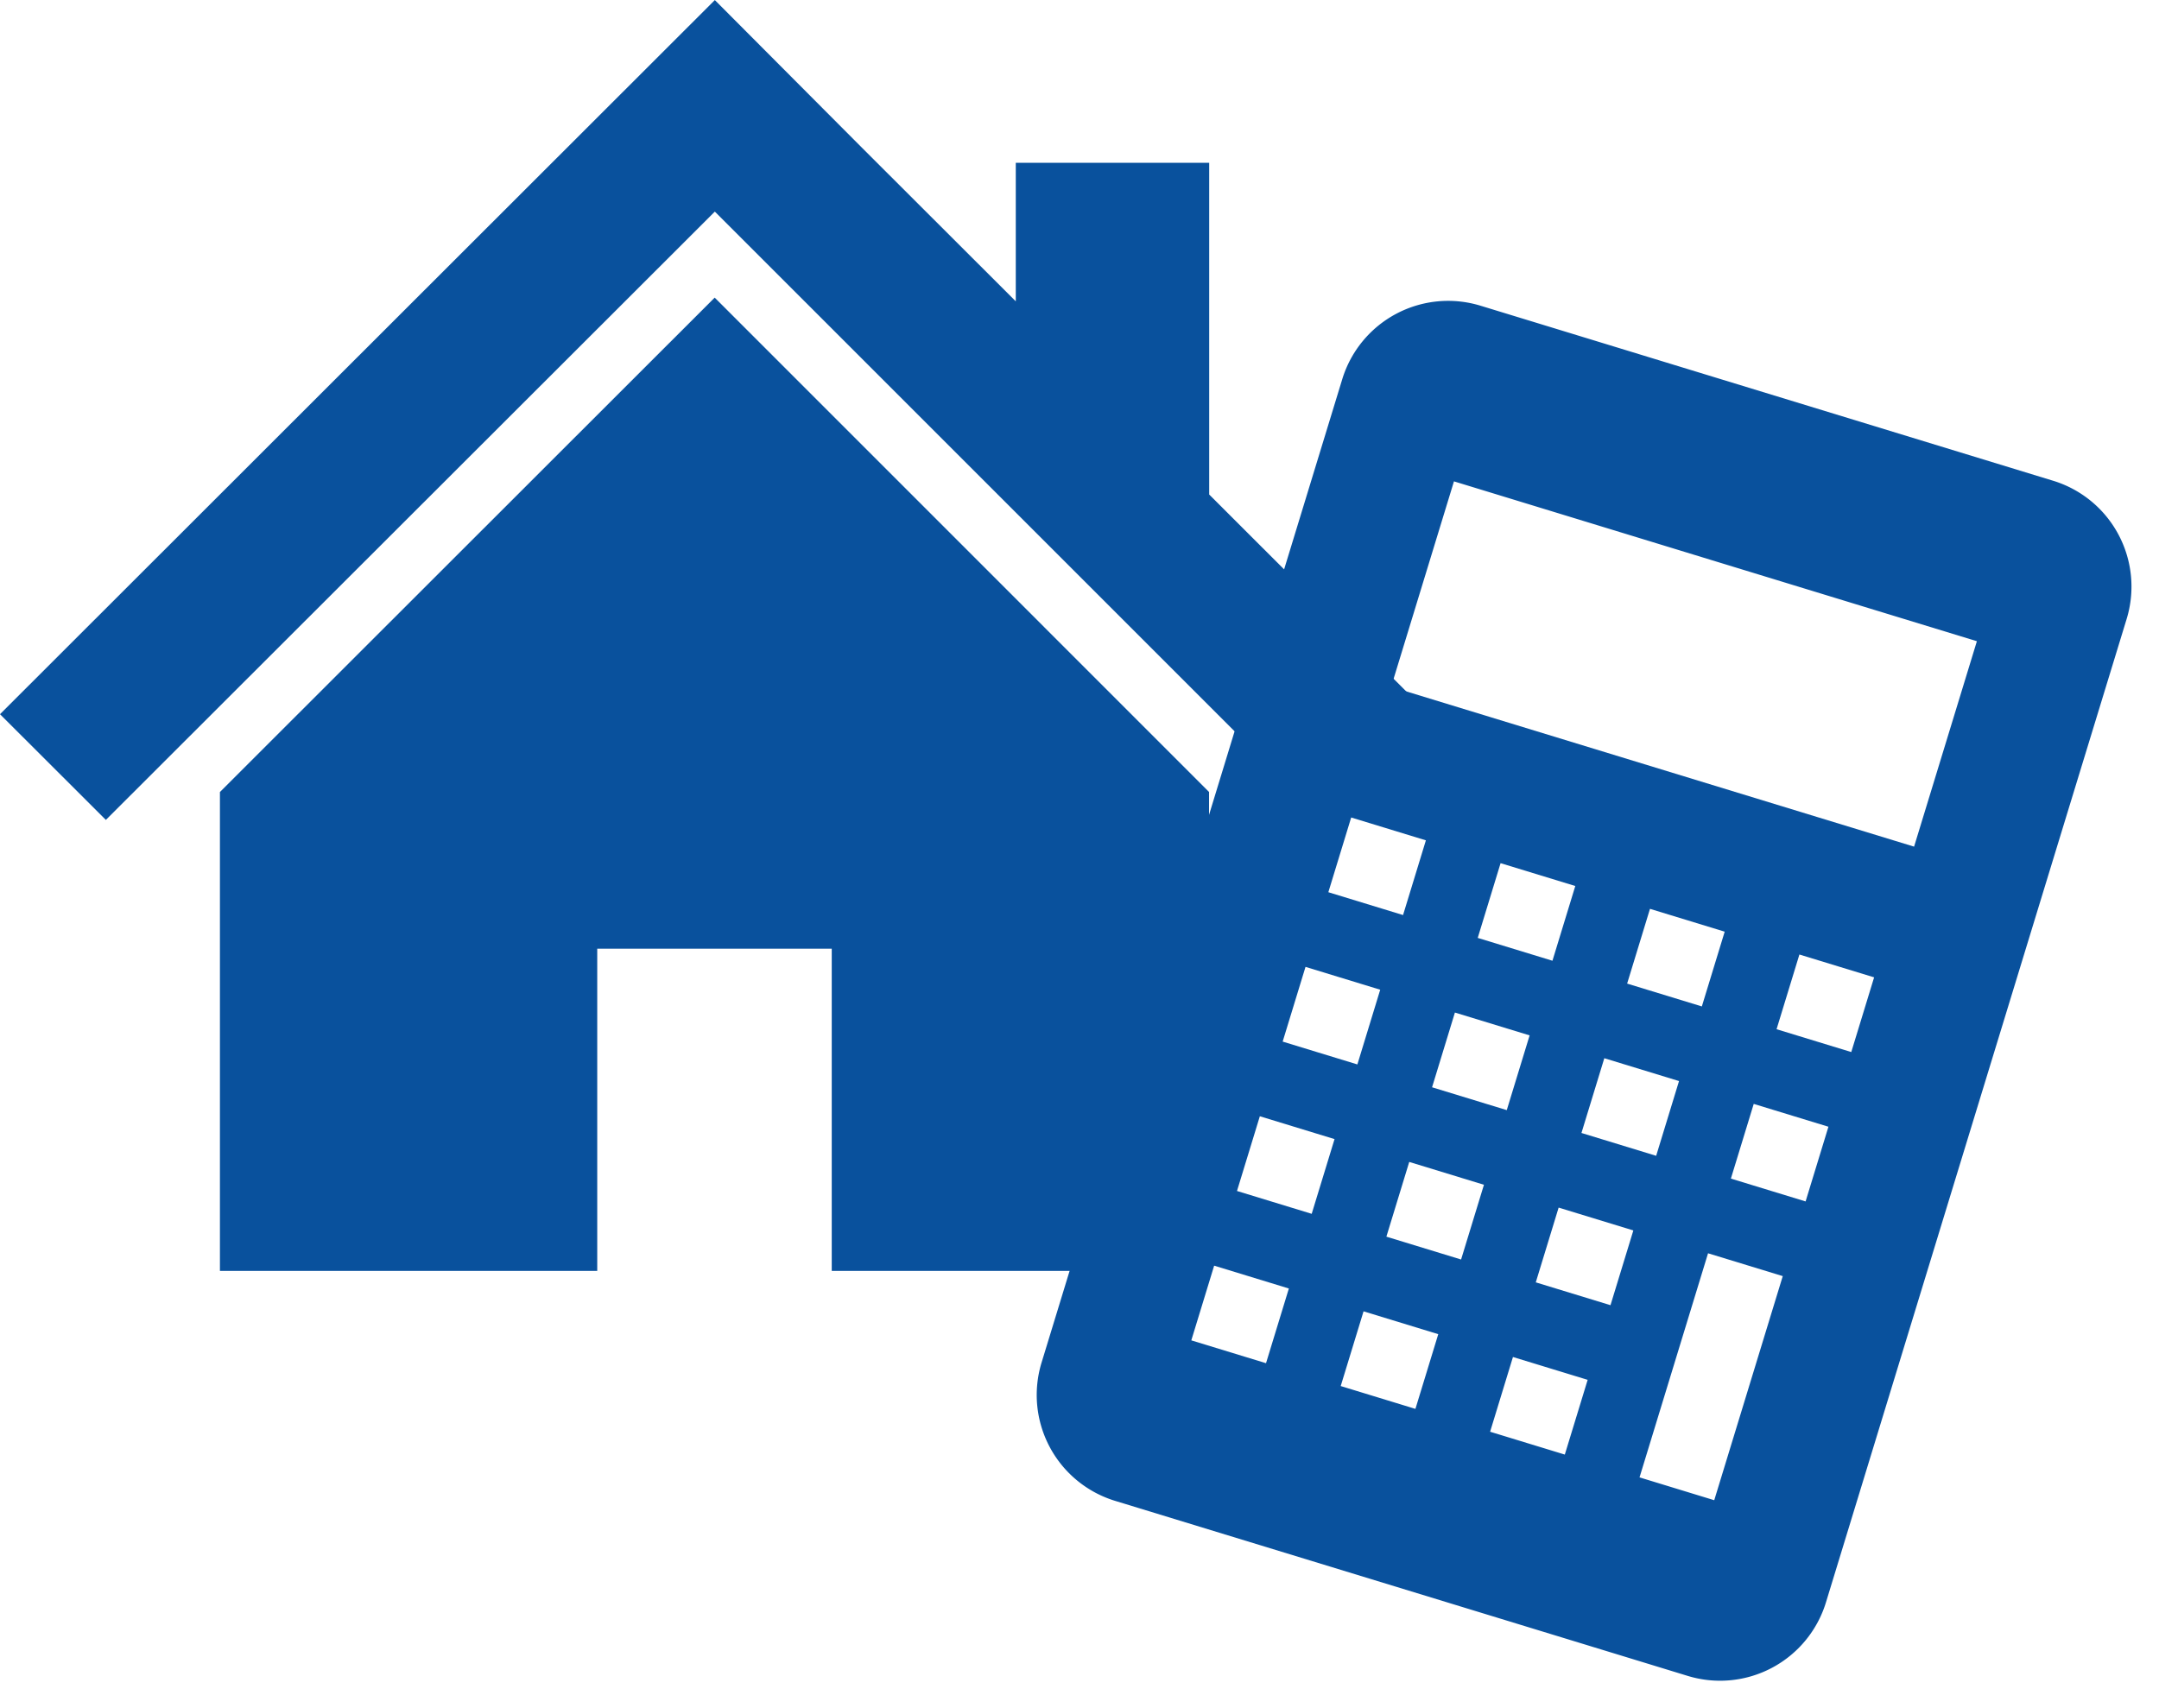
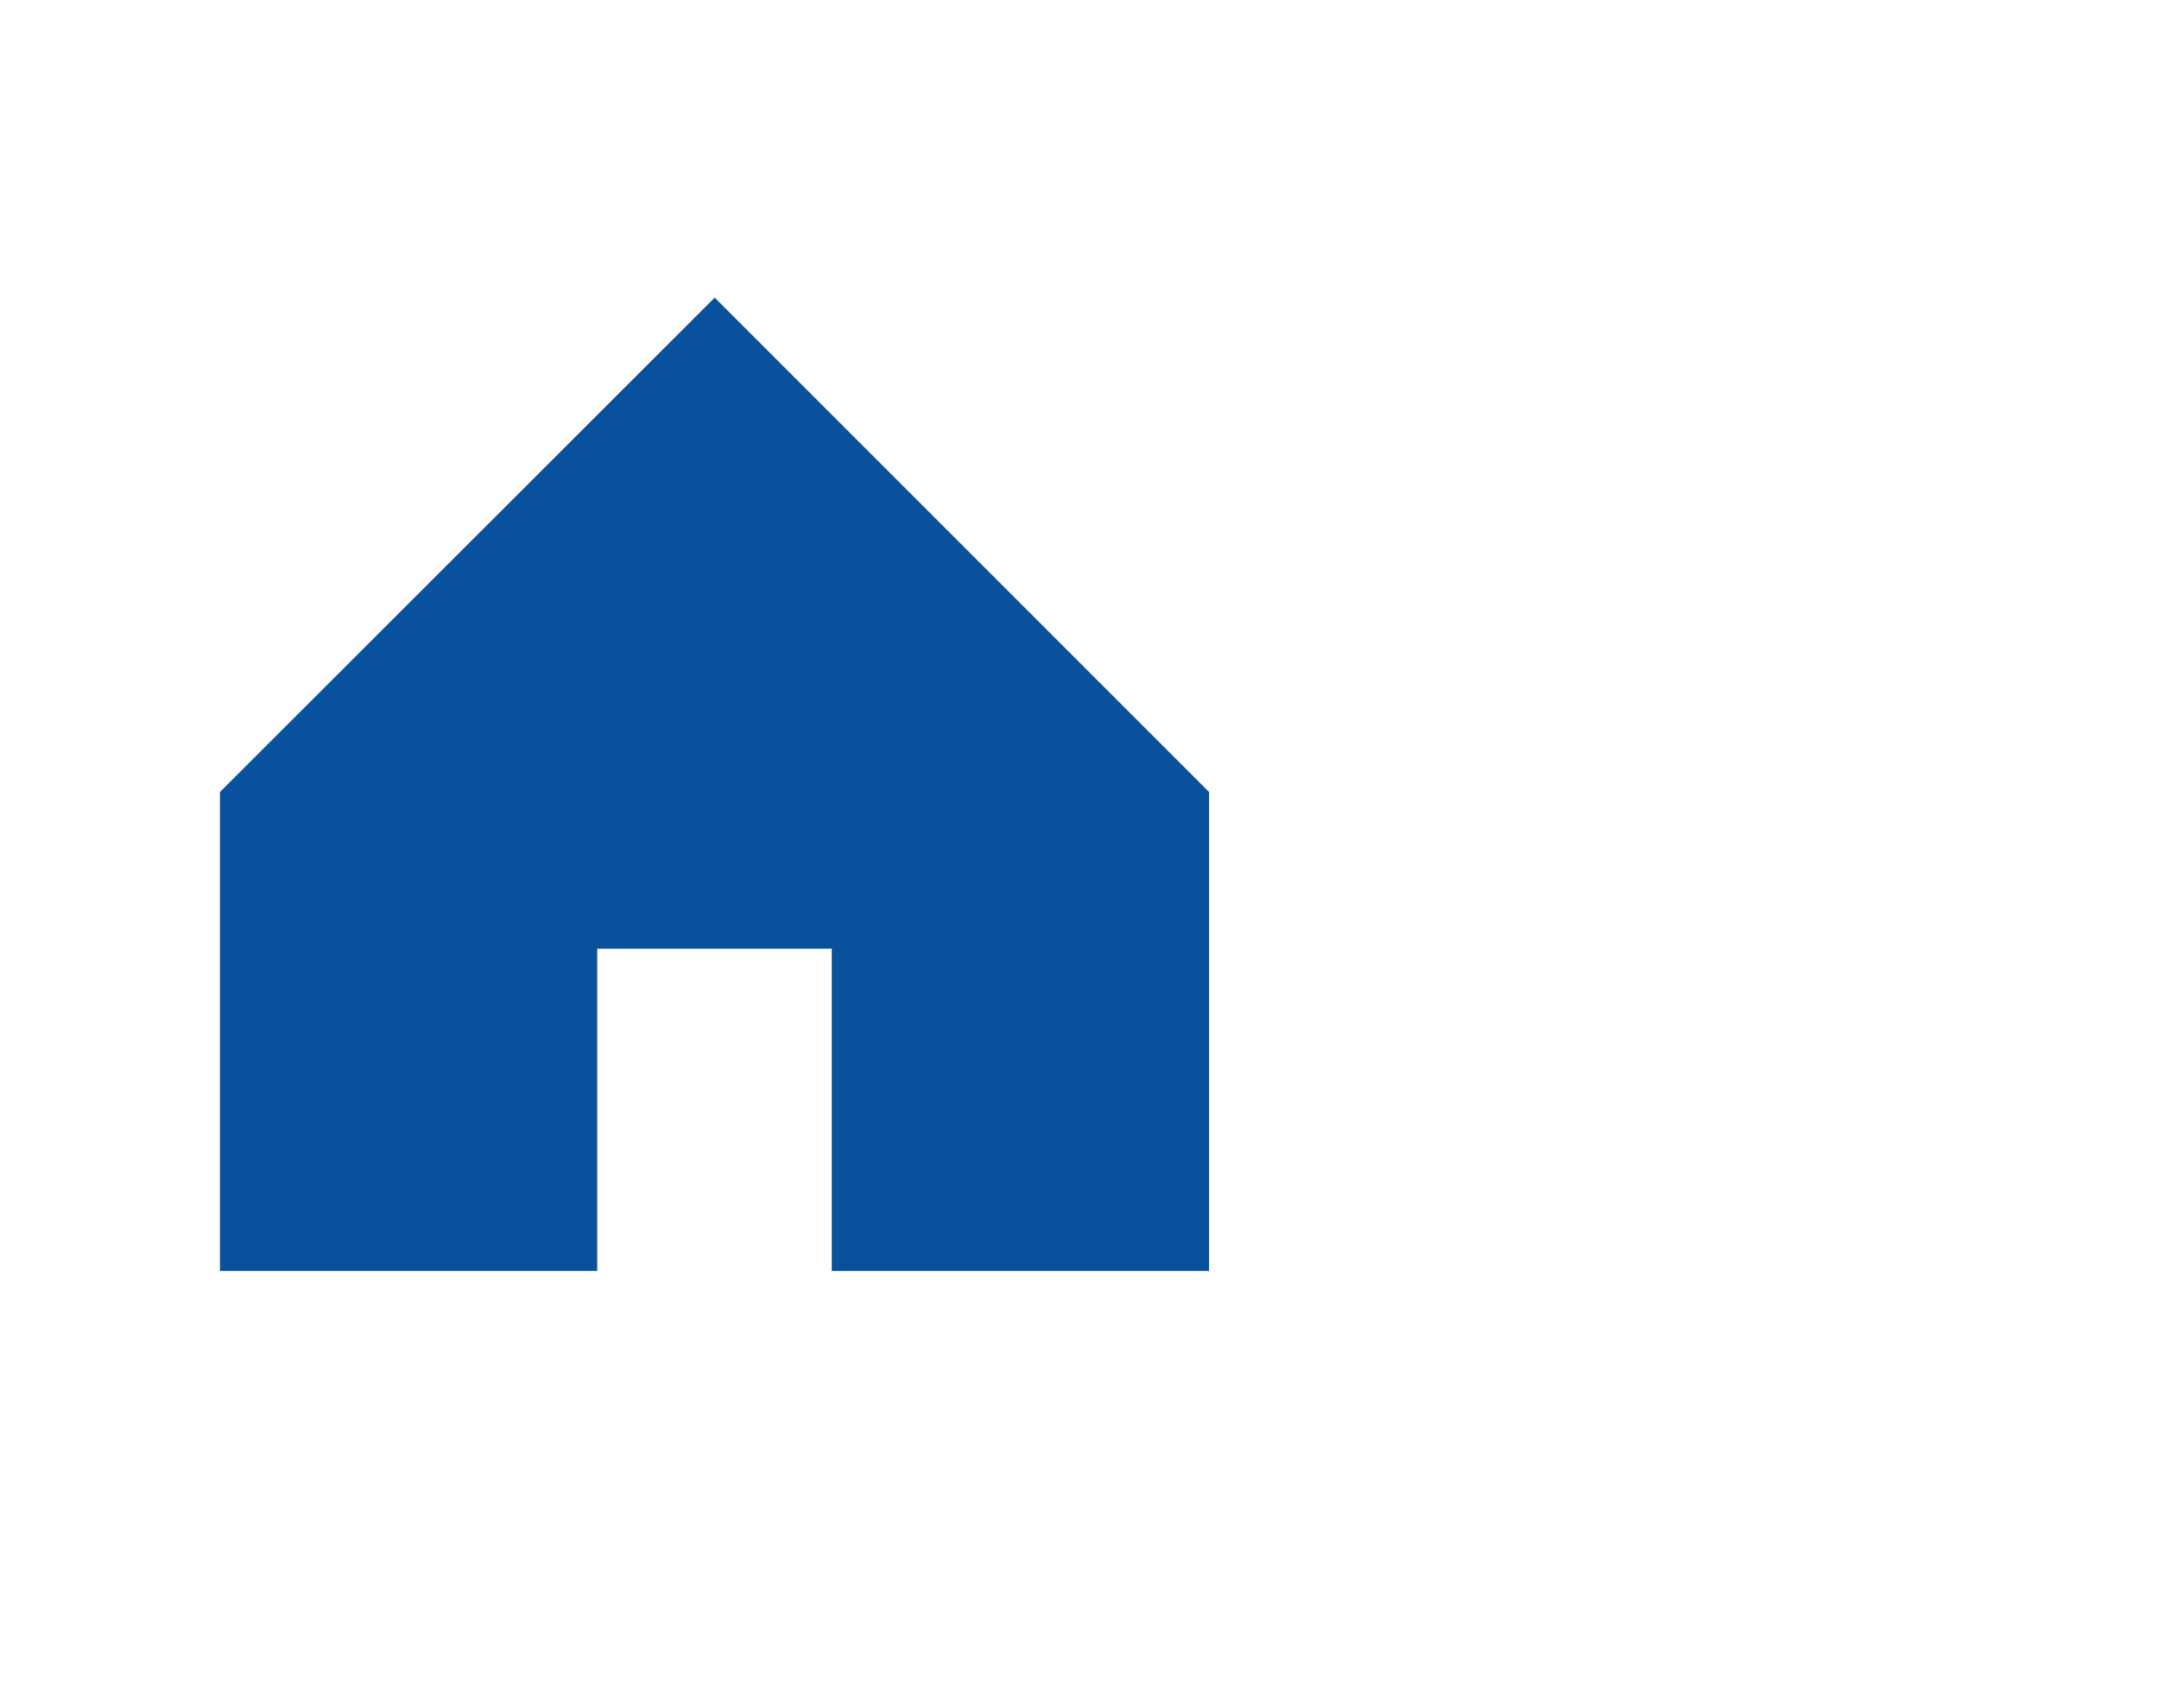
<svg xmlns="http://www.w3.org/2000/svg" width="118.449" height="93.729" viewBox="0 0 118.449 93.729">
  <g id="グループ_132" data-name="グループ 132" transform="translate(-1039.775 -3081.271)">
    <g id="スタンダードな家アイコン" transform="translate(1039.775 3052.948)">
-       <path id="パス_82" data-name="パス 82" d="M66.34,55.457v-18.2H55.729v7.6l-8.422-8.411-8.089-8.119L0,67.511l5.808,5.8L39.218,39.934,72.6,73.316l5.808-5.8Z" fill="#09519d" />
      <path id="パス_83" data-name="パス 83" d="M78.8,162.086v26.276h20.7v-17.68h12.866v17.68h20.7V162.084l-27.122-27.125Z" transform="translate(-66.734 -90.306)" fill="#09519d" />
    </g>
    <g id="無料で使える電卓アイコン" transform="translate(1031.036 3070.54) rotate(17)">
-       <path id="パス_84" data-name="パス 84" d="M126.927,0H94.075A6.075,6.075,0,0,0,88,6.073V62.5a6.075,6.075,0,0,0,6.075,6.073h32.852A6.075,6.075,0,0,0,133,62.5V6.073A6.075,6.075,0,0,0,126.927,0ZM99.786,58.929H95.5V54.643h4.286Zm0-8.571H95.5V46.071h4.286Zm0-8.571H95.5V37.5h4.286Zm0-8.571H95.5V28.929h4.286Zm8.571,25.714h-4.286V54.643h4.286Zm0-8.571h-4.286V46.071h4.286Zm0-8.571h-4.286V37.5h4.286Zm0-8.571h-4.286V28.929h4.286Zm8.571,25.714h-4.286V54.643h4.286Zm0-8.571h-4.286V46.071h4.286Zm0-8.571h-4.286V37.5h4.286Zm0-8.571h-4.286V28.929h4.286ZM125.5,58.929h-4.286V46.071H125.5Zm0-17.143h-4.286V37.5H125.5Zm0-8.571h-4.286V28.929H125.5Zm0-11.786h-30V9.643h30Z" fill="#09519d" />
-     </g>
+       </g>
  </g>
</svg>